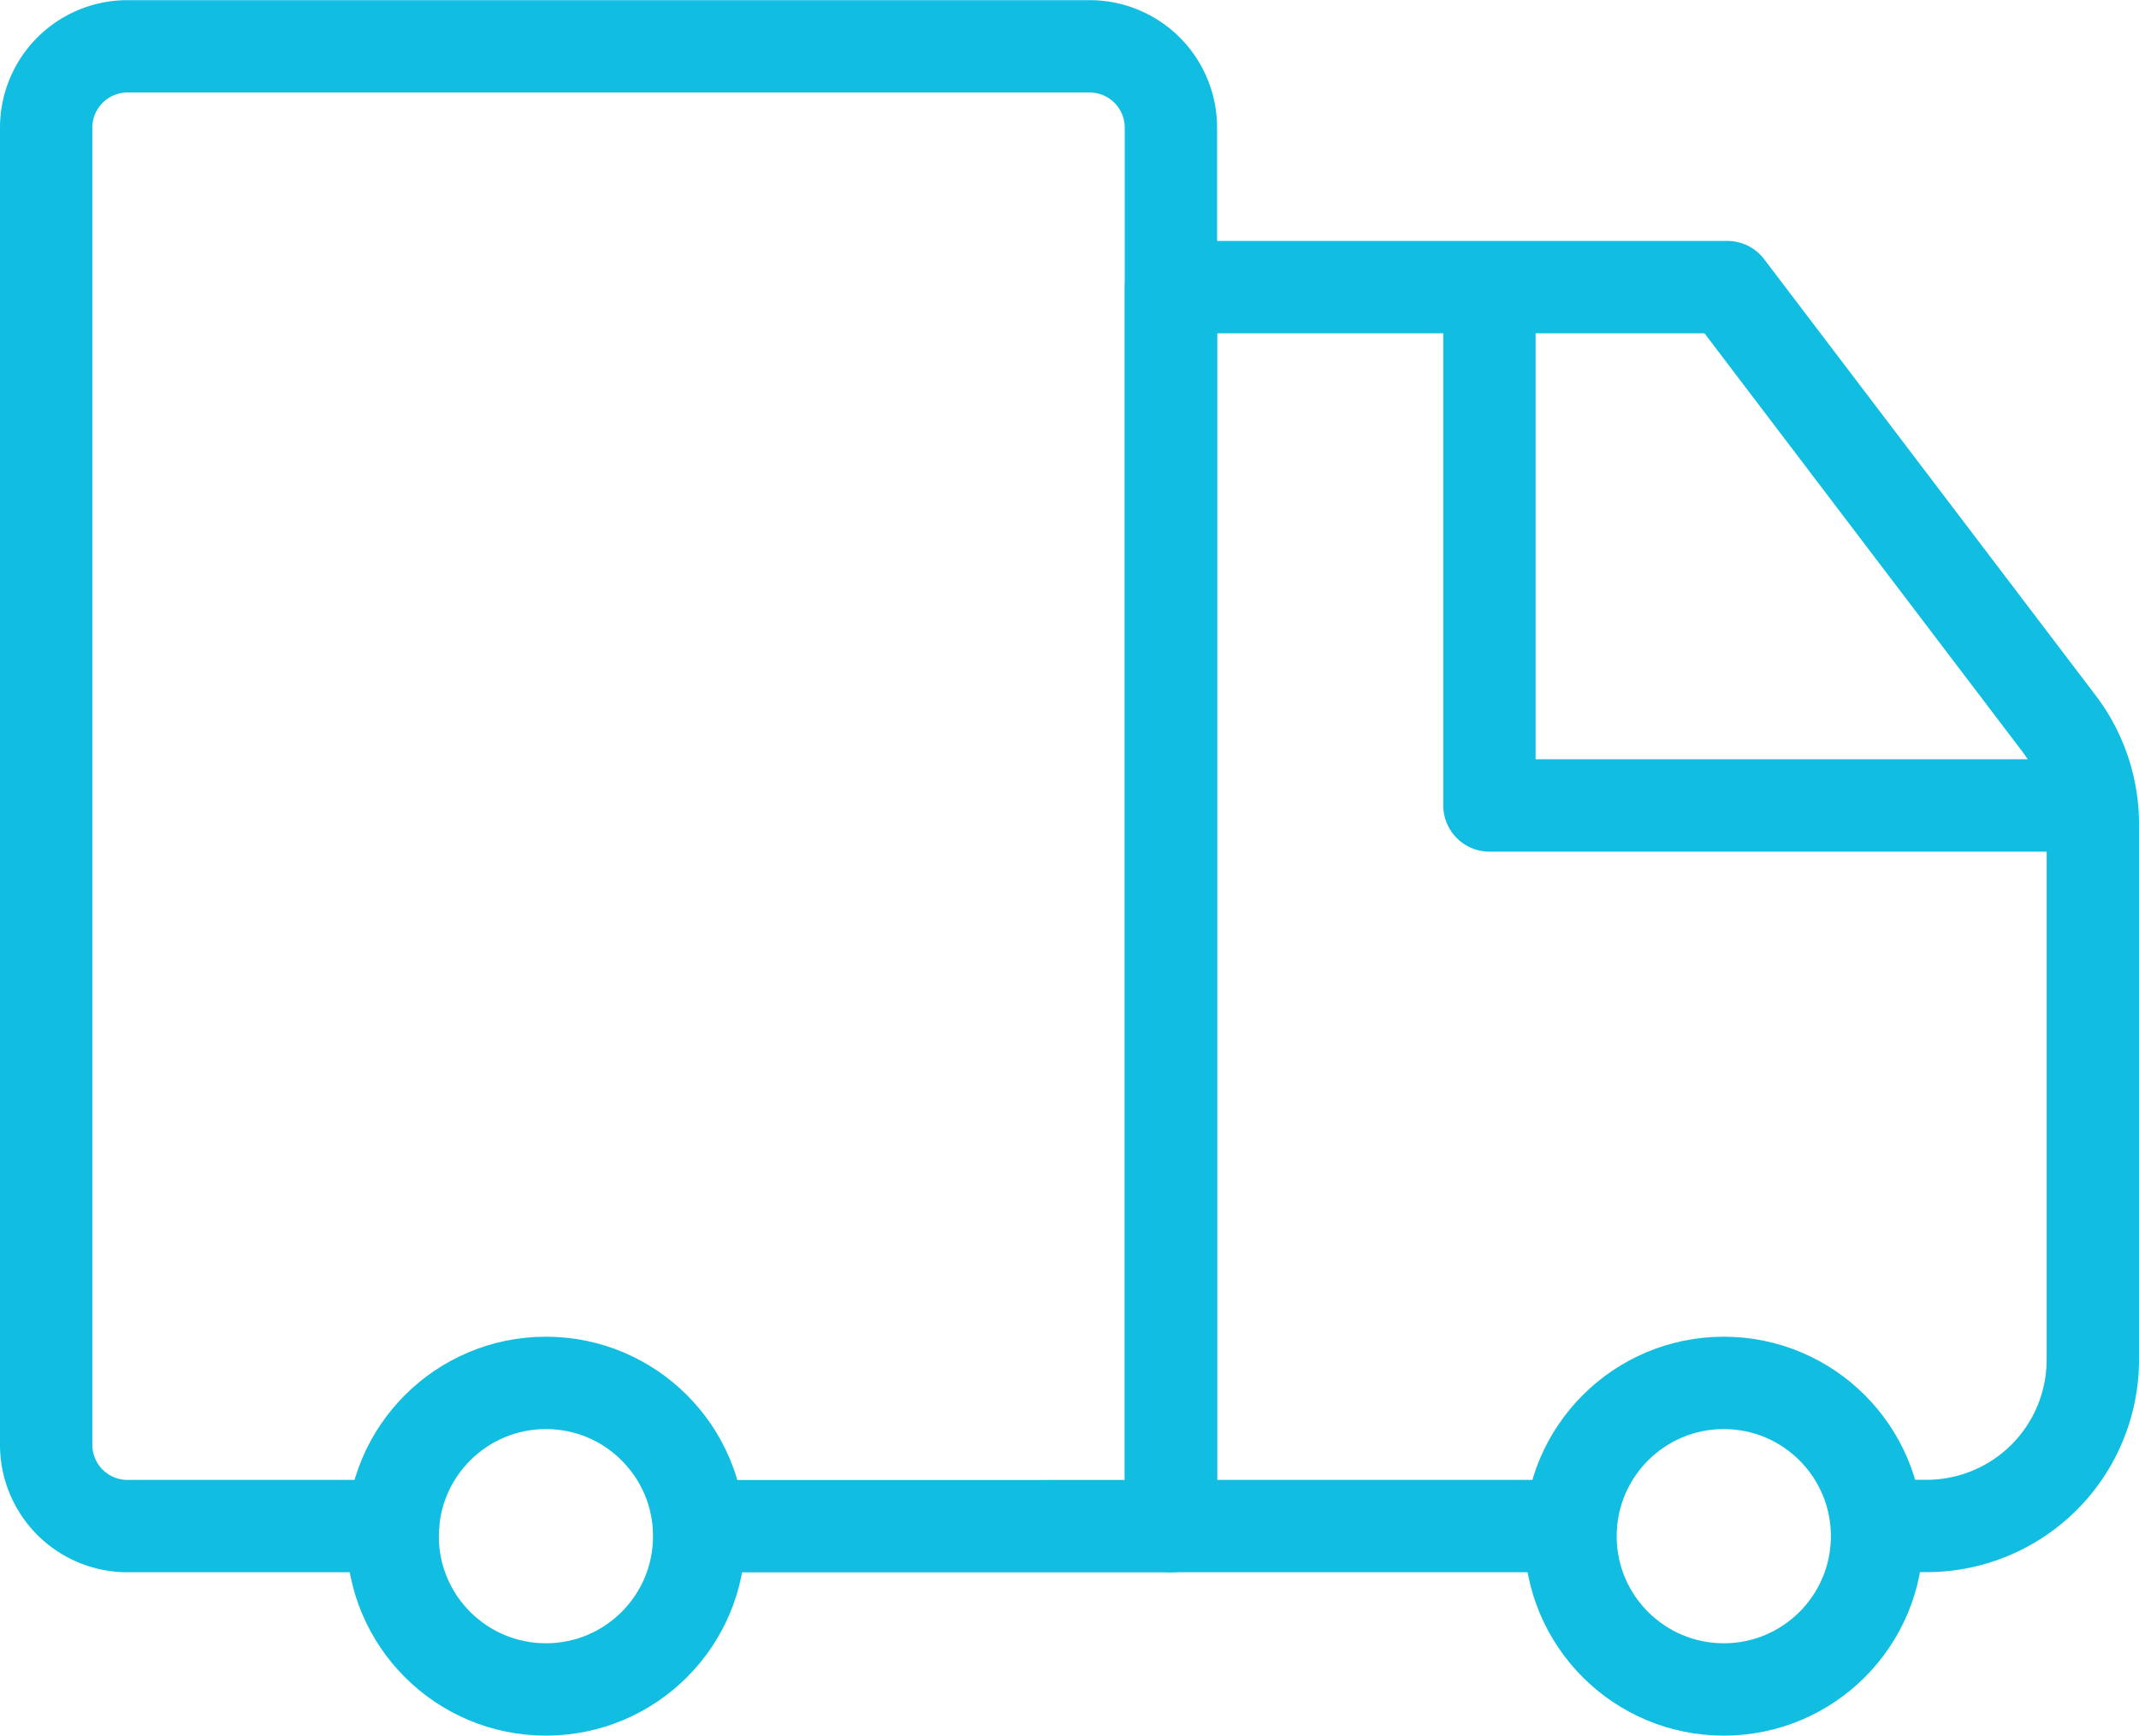
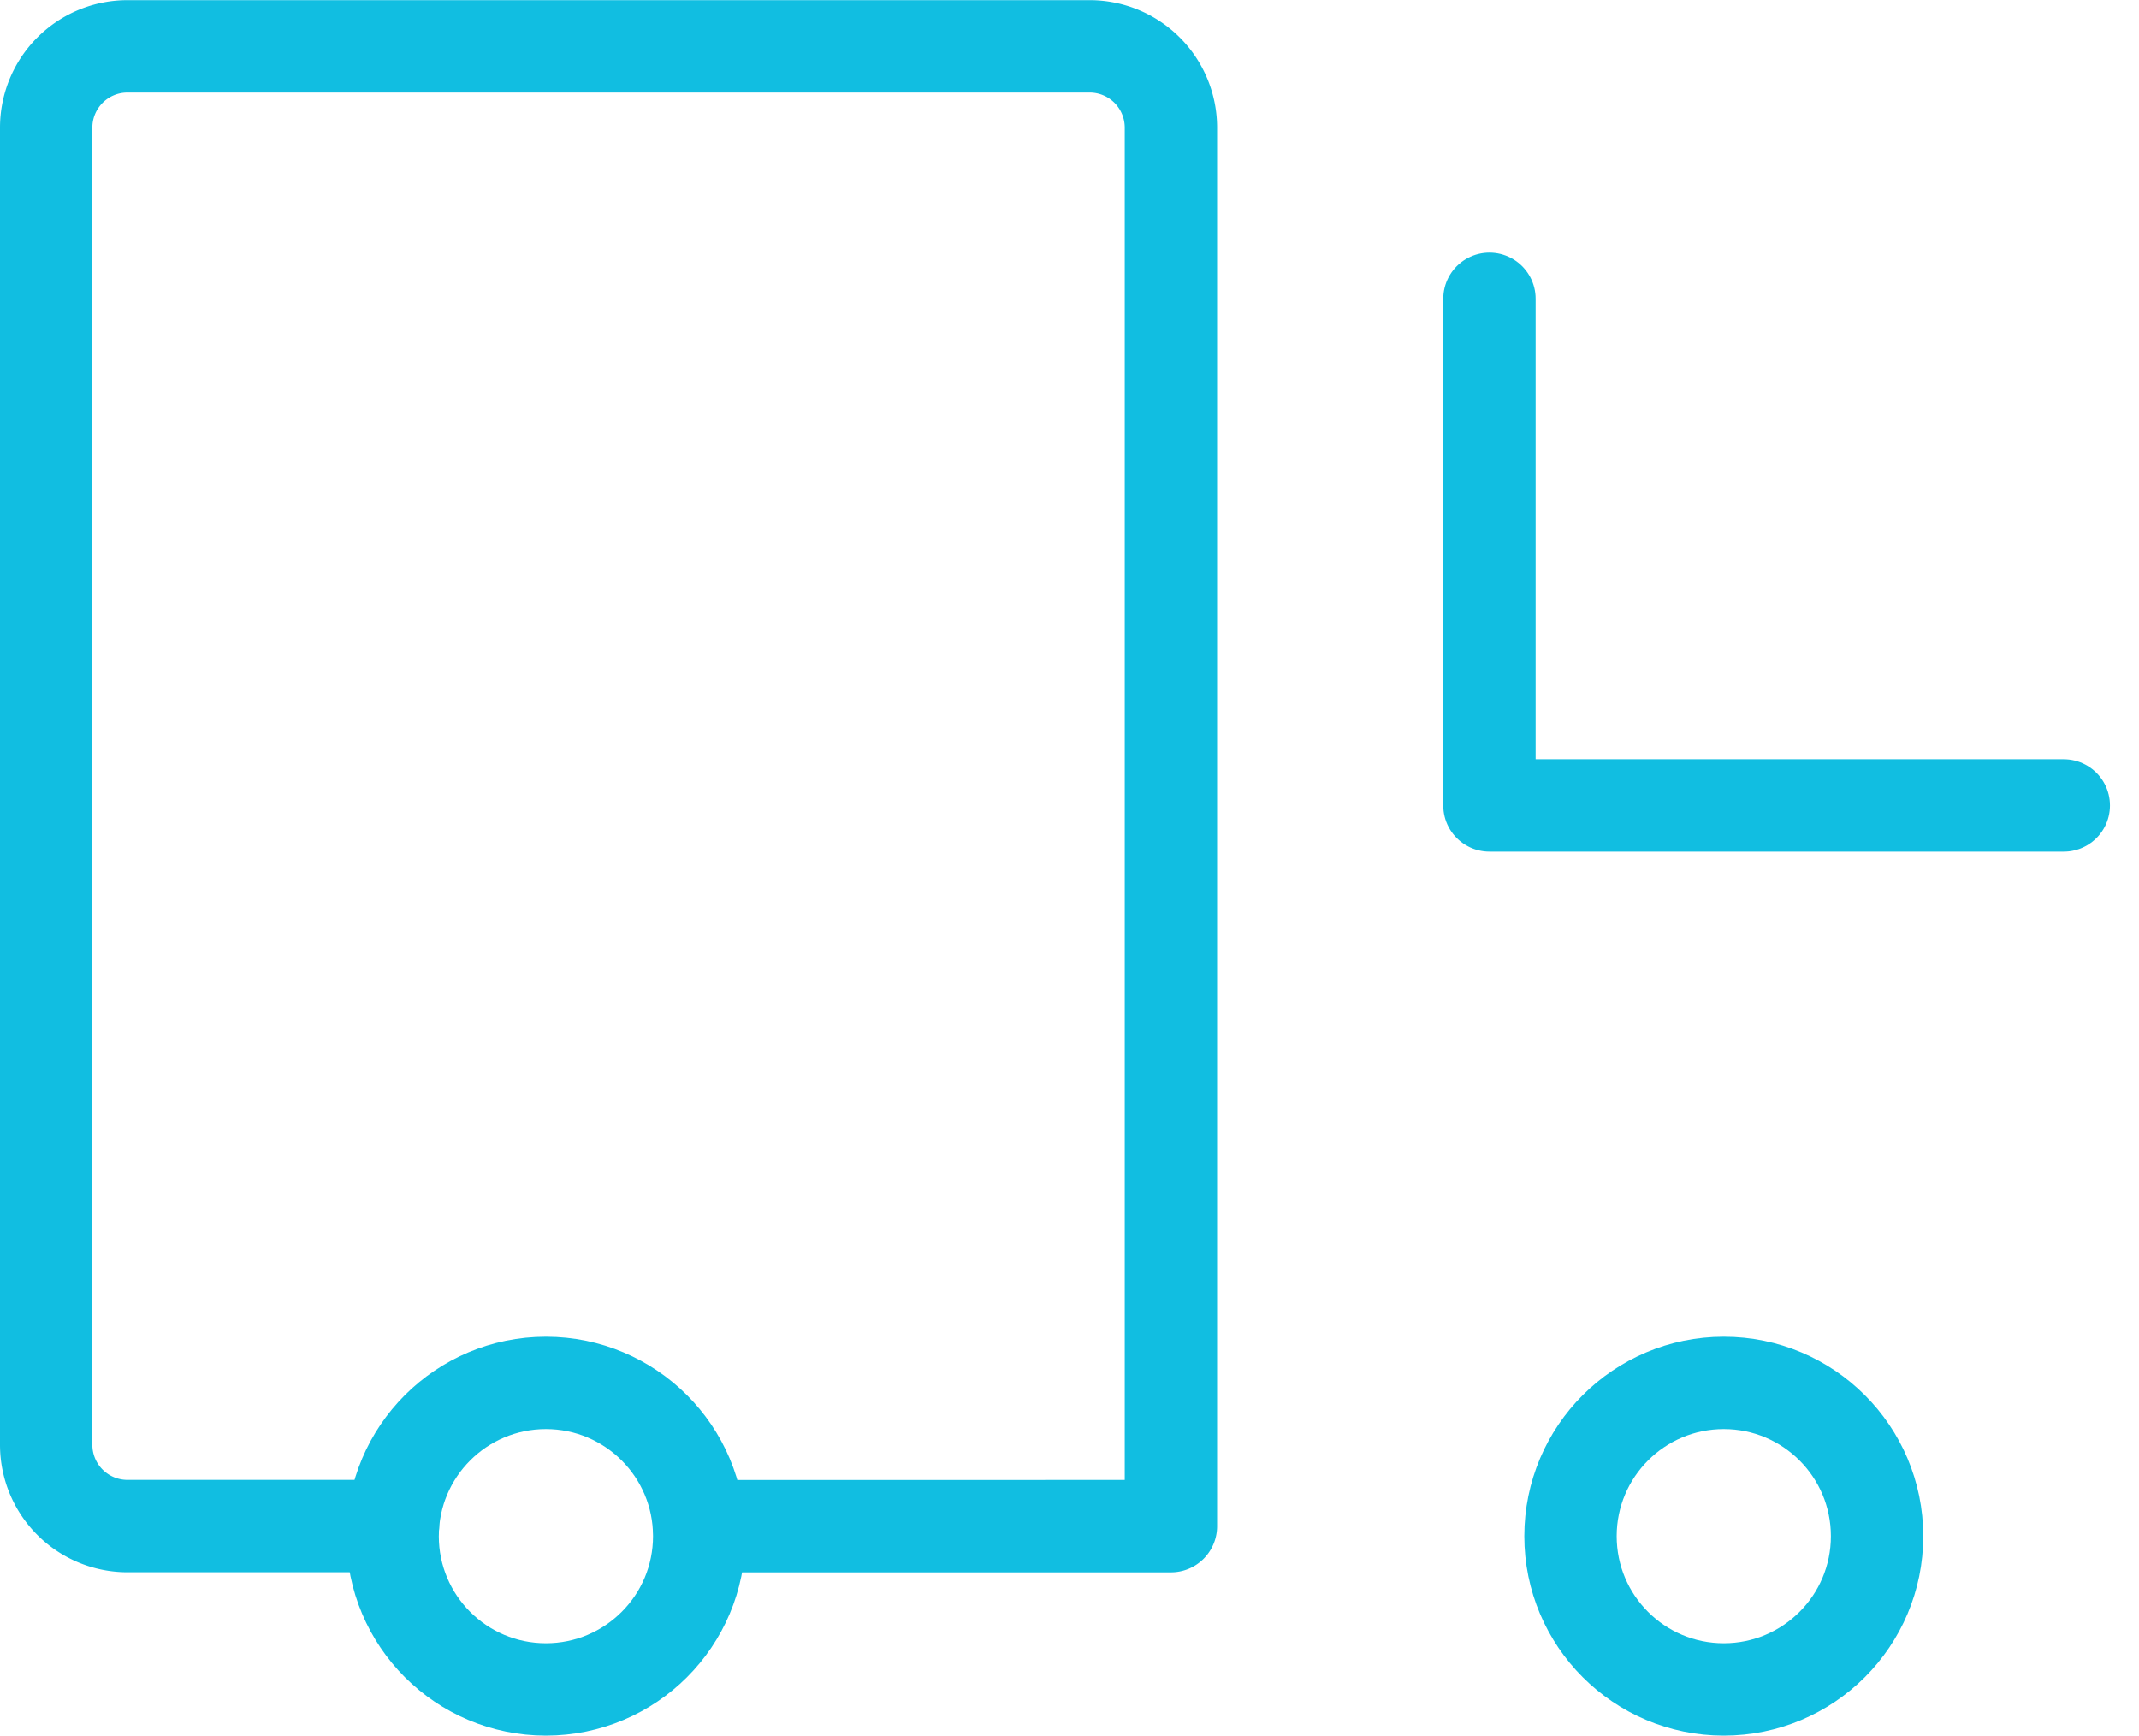
<svg xmlns="http://www.w3.org/2000/svg" width="57.898" height="46.98" viewBox="0 0 57.898 46.98">
  <g id="Group_15937" data-name="Group 15937" transform="translate(-13.75 -61.246)">
    <path id="Path_7622" data-name="Path 7622" d="M24.387,102.554H17.2a2.2,2.2,0,0,1-2.2-2.2V64.7a2.2,2.2,0,0,1,2.2-2.2H43.244a2.2,2.2,0,0,1,2.2,2.2v37.856H32.675" transform="translate(0 0)" fill="none" stroke="#11bee1" stroke-linecap="round" stroke-linejoin="round" stroke-width="2.5" />
-     <path id="Path_7623" data-name="Path 7623" d="M290.505,152.777H279.892V119.241h15.062l8.973,11.808a4.5,4.5,0,0,1,.918,2.725v14.5a4.5,4.5,0,0,1-4.5,4.5h-1.337" transform="translate(-234.447 -50.223)" fill="none" stroke="#11bee1" stroke-linecap="round" stroke-linejoin="round" stroke-width="2.5" />
    <circle id="Ellipse_1" data-name="Ellipse 1" cx="4.149" cy="4.149" r="4.149" transform="translate(56.26 98.678)" fill="none" stroke="#11bee1" stroke-linecap="round" stroke-linejoin="round" stroke-width="2.5" />
    <circle id="Ellipse_2" data-name="Ellipse 2" cx="4.149" cy="4.149" r="4.149" transform="translate(24.378 98.678)" fill="none" stroke="#11bee1" stroke-linecap="round" stroke-linejoin="round" stroke-width="2.5" />
    <path id="Path_7624" data-name="Path 7624" d="M370.452,135.7H354.906V121.985" transform="translate(-300.84 -52.652)" fill="none" stroke="#11bee1" stroke-linecap="round" stroke-linejoin="round" stroke-width="2.5" />
  </g>
</svg>